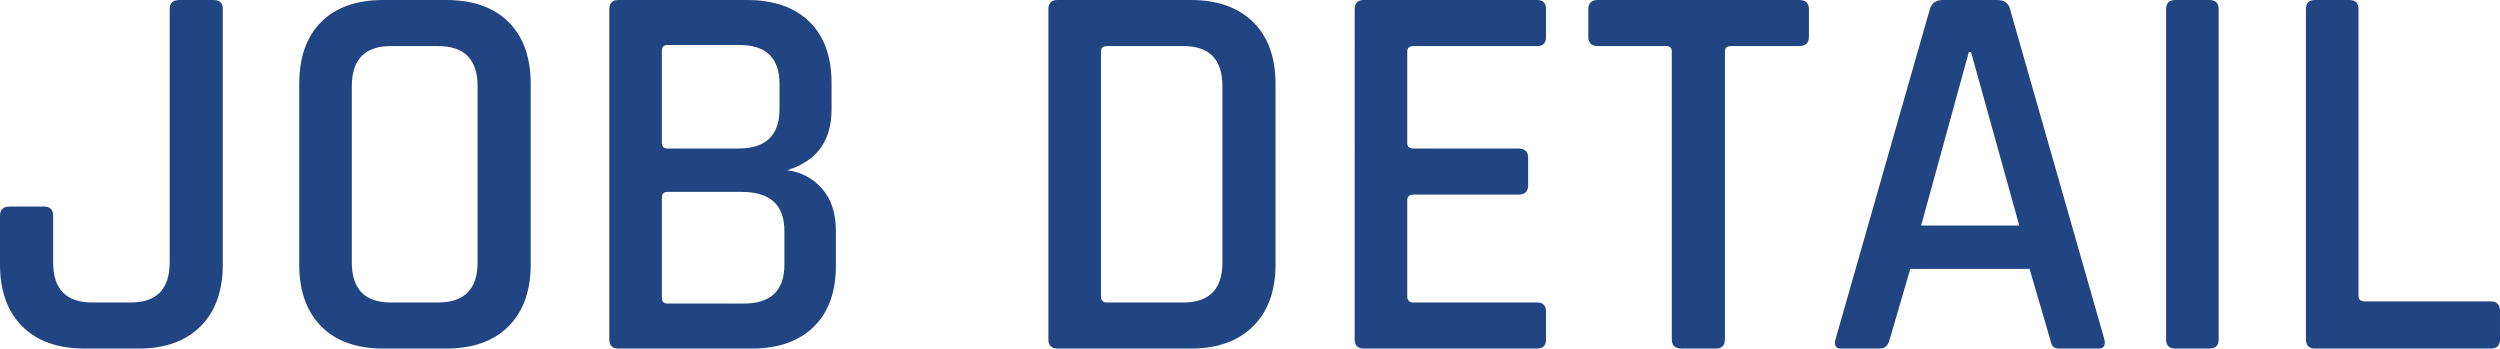
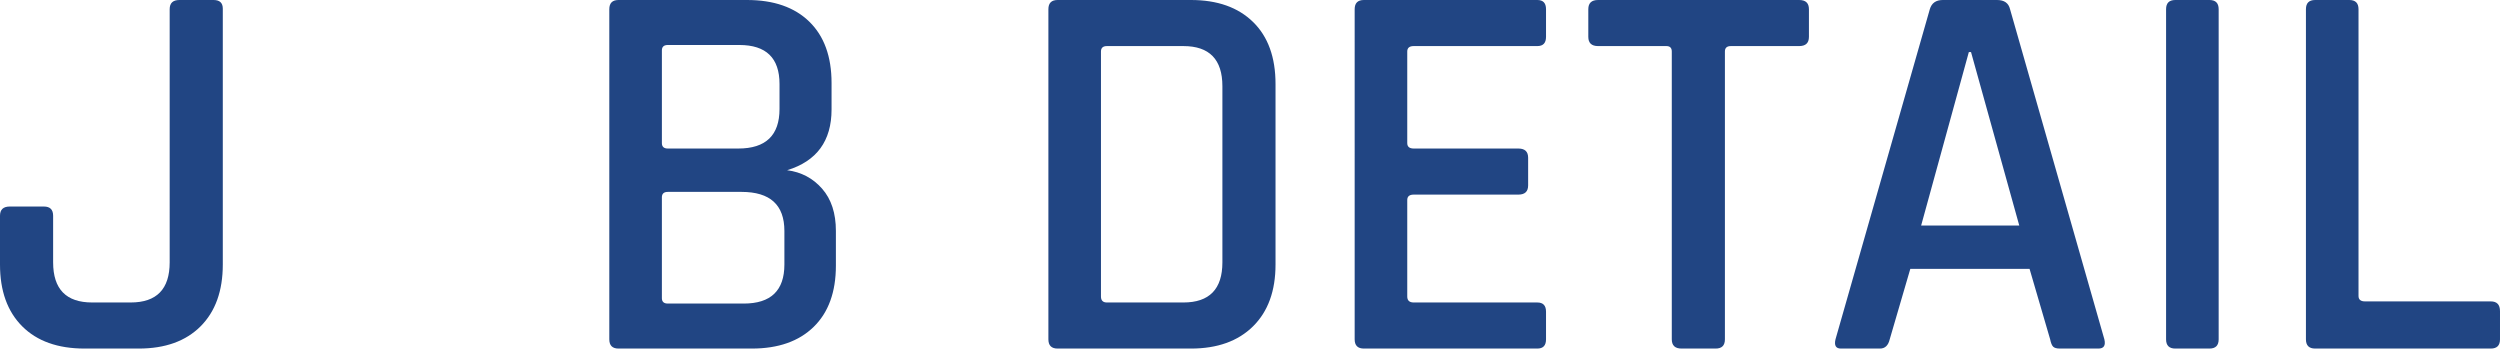
<svg xmlns="http://www.w3.org/2000/svg" id="_レイヤー_2" viewBox="0 0 276.71 38.58">
  <defs>
    <style>.cls-1{fill:#214583;}</style>
  </defs>
  <g id="_デザイン_">
    <path class="cls-1" d="M19.86,0h3.78c.68,0,1.02.32,1.02.96v28.32c0,2.92-.82,5.2-2.46,6.84s-3.92,2.46-6.84,2.46h-6c-2.96,0-5.26-.82-6.9-2.46-1.64-1.64-2.46-3.92-2.46-6.84v-5.4c0-.68.36-1.02,1.08-1.02h3.78c.68,0,1.02.34,1.02,1.02v5.16c0,2.96,1.44,4.44,4.32,4.44h4.26c2.88,0,4.32-1.48,4.32-4.44V1.02c0-.68.36-1.02,1.08-1.02Z" />
-     <path class="cls-1" d="M49.38,38.58h-6.96c-2.96,0-5.25-.82-6.87-2.46-1.62-1.64-2.43-3.92-2.43-6.84V9.3c0-2.96.81-5.25,2.43-6.87,1.62-1.62,3.91-2.43,6.87-2.43h6.96c2.96,0,5.26.81,6.9,2.43,1.64,1.62,2.46,3.91,2.46,6.87v19.98c0,2.92-.82,5.2-2.46,6.84s-3.94,2.46-6.9,2.46ZM43.26,33.48h5.22c2.92,0,4.38-1.48,4.38-4.44V9.54c0-2.96-1.46-4.44-4.38-4.44h-5.22c-2.88,0-4.32,1.48-4.32,4.44v19.5c0,2.96,1.44,4.44,4.32,4.44Z" />
    <path class="cls-1" d="M67.44,37.56V1.02c0-.68.34-1.02,1.02-1.02h14.22c2.96,0,5.26.8,6.9,2.4,1.64,1.6,2.46,3.86,2.46,6.78v2.94c0,3.48-1.64,5.72-4.92,6.72,1.56.2,2.85.88,3.87,2.04,1.02,1.16,1.53,2.72,1.53,4.68v3.84c0,2.92-.82,5.18-2.46,6.78-1.64,1.6-3.92,2.4-6.84,2.4h-14.76c-.68,0-1.02-.34-1.02-1.02ZM73.92,16.44h7.8c3.04,0,4.56-1.46,4.56-4.38v-2.76c0-2.88-1.48-4.32-4.44-4.32h-7.92c-.44,0-.66.2-.66.6v10.26c0,.4.22.6.66.6ZM73.92,33.6h8.4c3,0,4.5-1.44,4.5-4.32v-3.72c0-2.88-1.58-4.32-4.74-4.32h-8.16c-.44,0-.66.2-.66.6v11.16c0,.4.22.6.66.6Z" />
    <path class="cls-1" d="M116.04,37.56V1.02c0-.68.34-1.02,1.02-1.02h14.76c2.92,0,5.21.81,6.87,2.43,1.66,1.62,2.49,3.91,2.49,6.87v19.98c0,2.92-.83,5.2-2.49,6.84-1.66,1.64-3.95,2.46-6.87,2.46h-14.76c-.68,0-1.02-.34-1.02-1.02ZM122.52,33.48h8.46c2.88,0,4.32-1.48,4.32-4.44V9.54c0-2.96-1.44-4.44-4.32-4.44h-8.46c-.44,0-.66.2-.66.6v27.12c0,.44.22.66.66.66Z" />
    <path class="cls-1" d="M170.16,38.58h-19.2c-.68,0-1.02-.34-1.02-1.02V1.02c0-.68.34-1.02,1.02-1.02h19.2c.64,0,.96.34.96,1.02v3.06c0,.68-.32,1.02-.96,1.02h-13.68c-.48,0-.72.2-.72.6v10.14c0,.4.24.6.72.6h11.58c.72,0,1.08.34,1.08,1.02v3.06c0,.68-.36,1.02-1.08,1.02h-11.58c-.48,0-.72.2-.72.6v10.68c0,.44.24.66.72.66h13.68c.64,0,.96.34.96,1.02v3.06c0,.68-.32,1.02-.96,1.02Z" />
    <path class="cls-1" d="M189.9,38.58h-3.78c-.72,0-1.08-.34-1.08-1.02V5.7c0-.4-.2-.6-.6-.6h-7.56c-.72,0-1.08-.34-1.08-1.02V1.02c0-.68.36-1.02,1.08-1.02h22.26c.72,0,1.08.34,1.08,1.02v3.06c0,.68-.36,1.02-1.08,1.02h-7.56c-.44,0-.66.2-.66.6v31.86c0,.68-.34,1.02-1.02,1.02Z" />
    <path class="cls-1" d="M208.08,38.58h-4.32c-.56,0-.76-.34-.6-1.02L213.6,1.02c.2-.68.68-1.02,1.44-1.02h6c.8,0,1.28.34,1.44,1.02l10.44,36.54c.16.68-.06,1.02-.66,1.02h-4.26c-.36,0-.61-.07-.75-.21-.14-.14-.25-.41-.33-.81l-2.28-7.8h-13.2l-2.28,7.8c-.16.68-.52,1.02-1.08,1.02ZM217.92,5.76l-5.28,19.2h10.86l-5.34-19.2h-.24Z" />
    <path class="cls-1" d="M245.57,1.02v36.54c0,.68-.34,1.02-1.02,1.02h-3.78c-.68,0-1.02-.34-1.02-1.02V1.02c0-.68.34-1.02,1.02-1.02h3.78c.68,0,1.02.34,1.02,1.02Z" />
    <path class="cls-1" d="M275.69,38.58h-19.44c-.68,0-1.02-.34-1.02-1.02V1.02c0-.68.34-1.02,1.02-1.02h3.78c.68,0,1.02.34,1.02,1.02v31.74c0,.4.24.6.72.6h13.92c.68,0,1.02.36,1.02,1.08v3.12c0,.68-.34,1.02-1.02,1.02Z" />
  </g>
</svg>